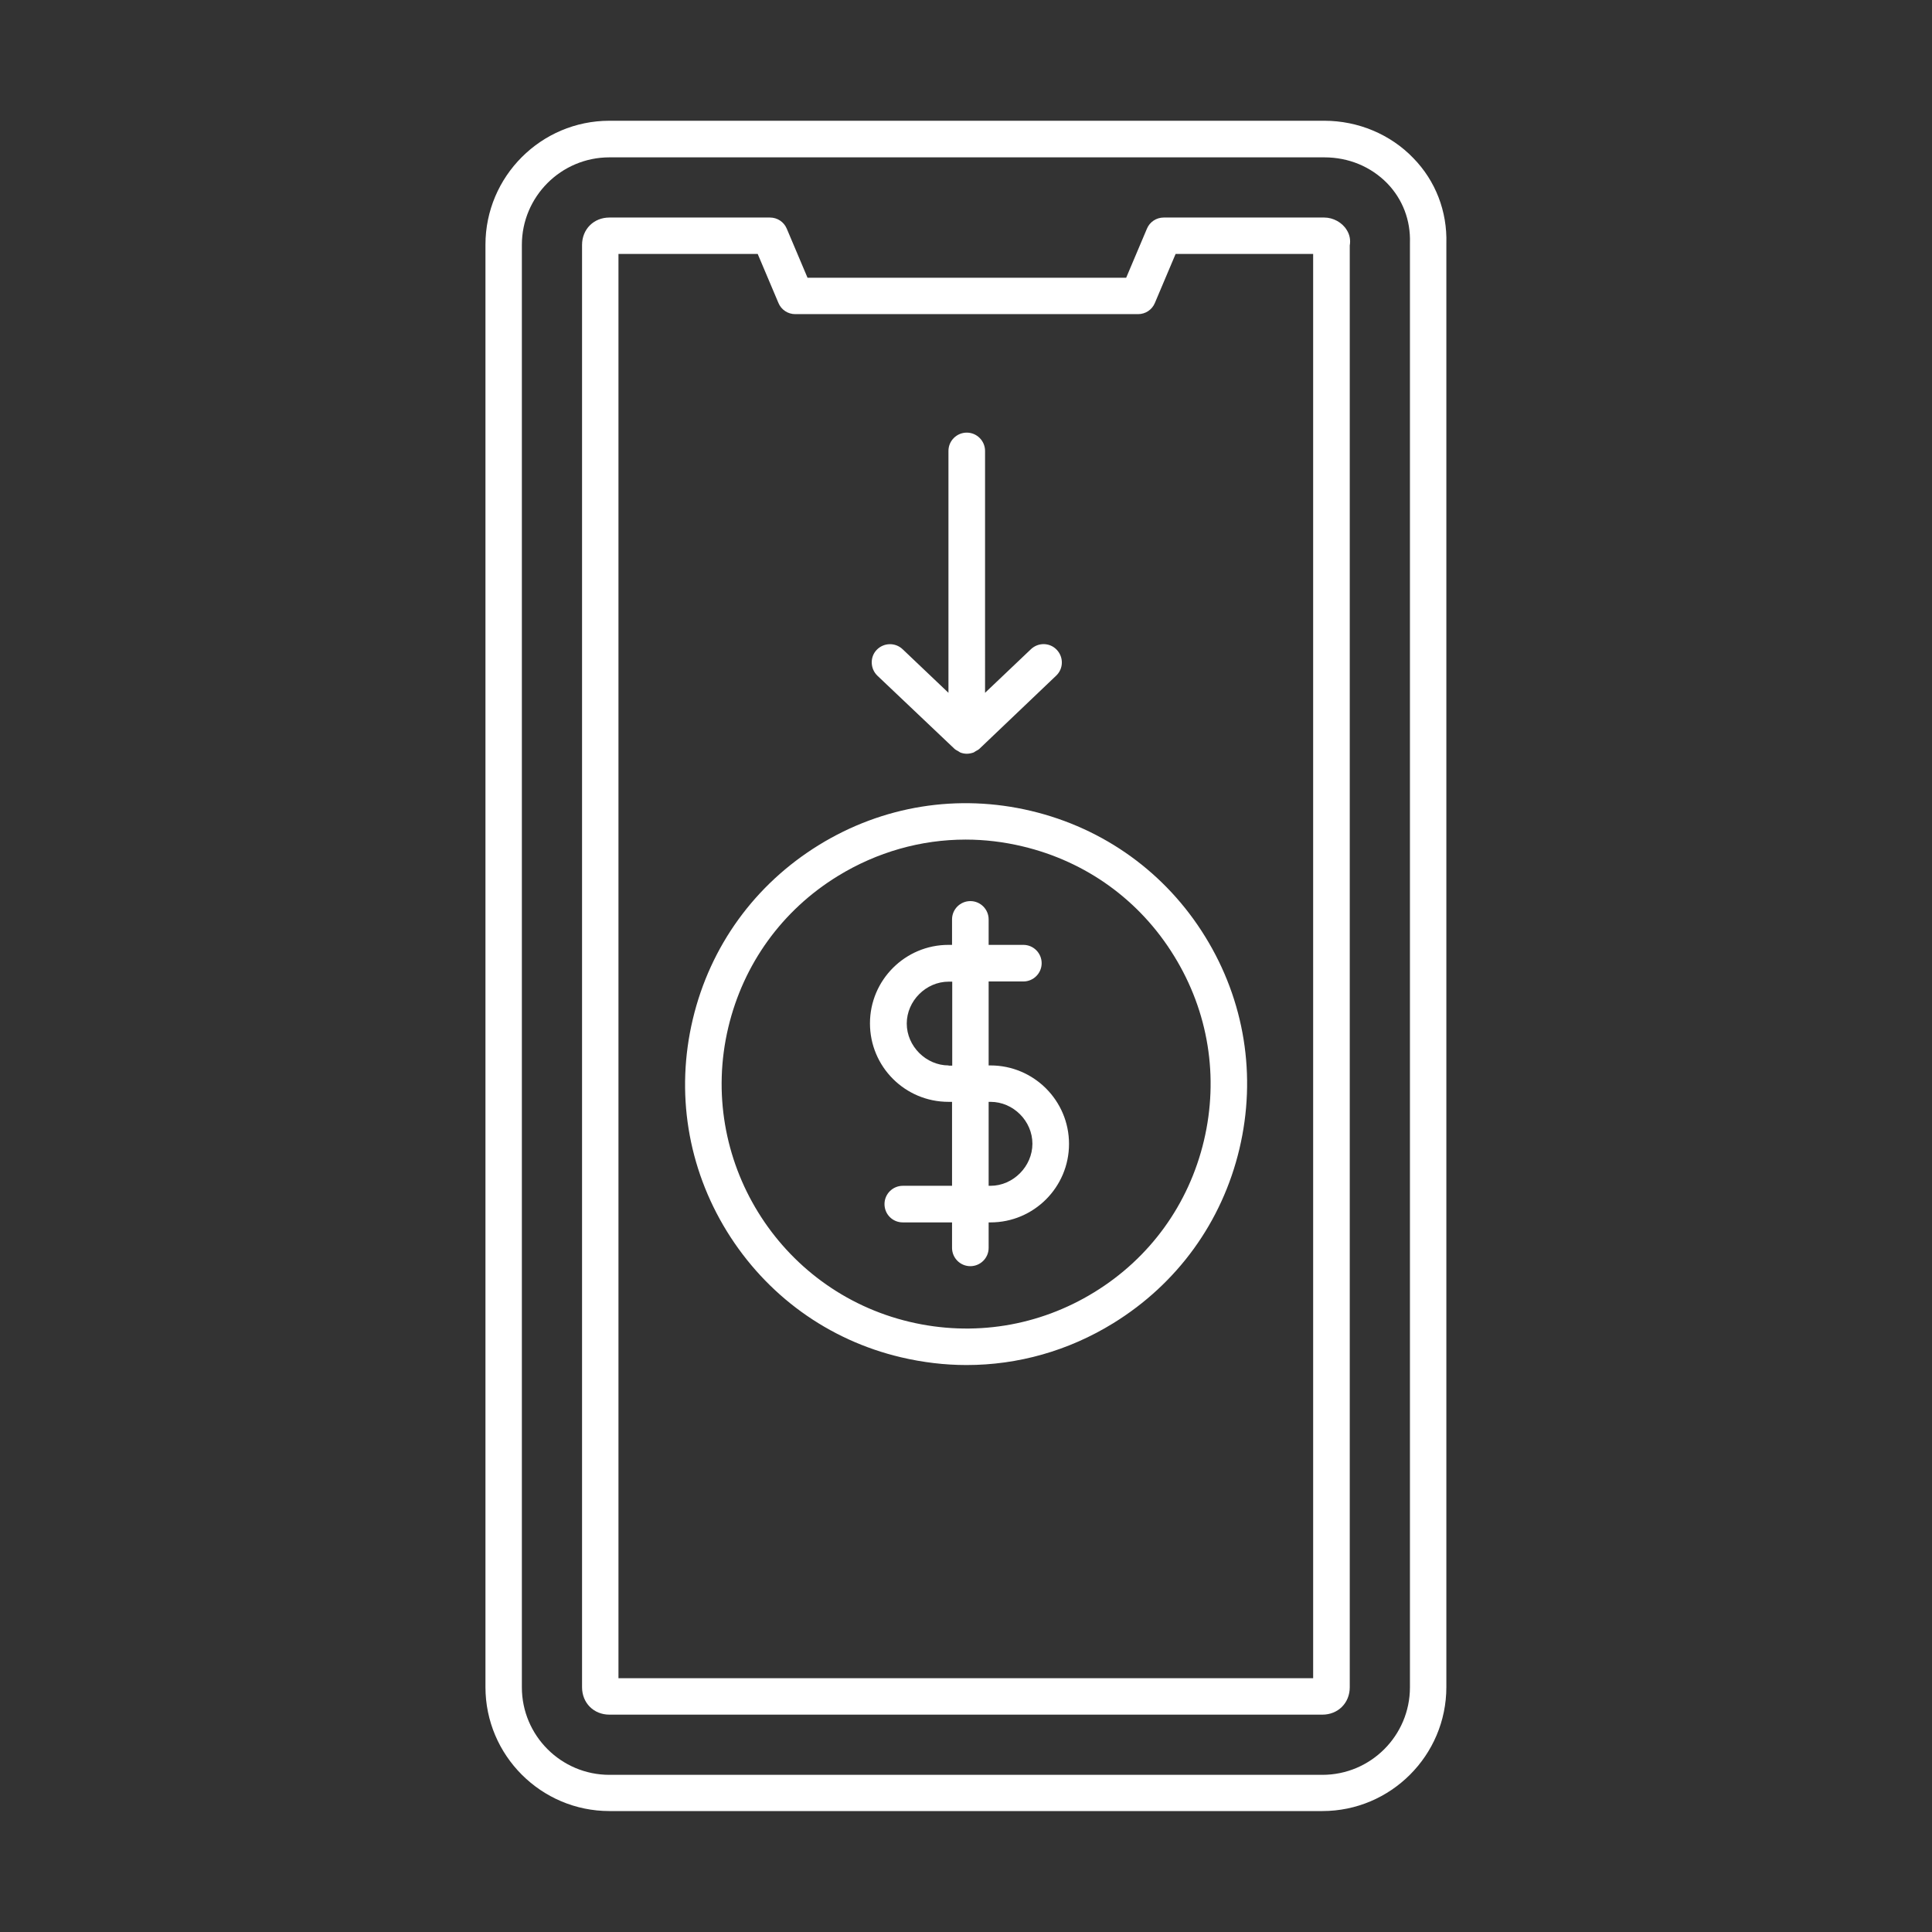
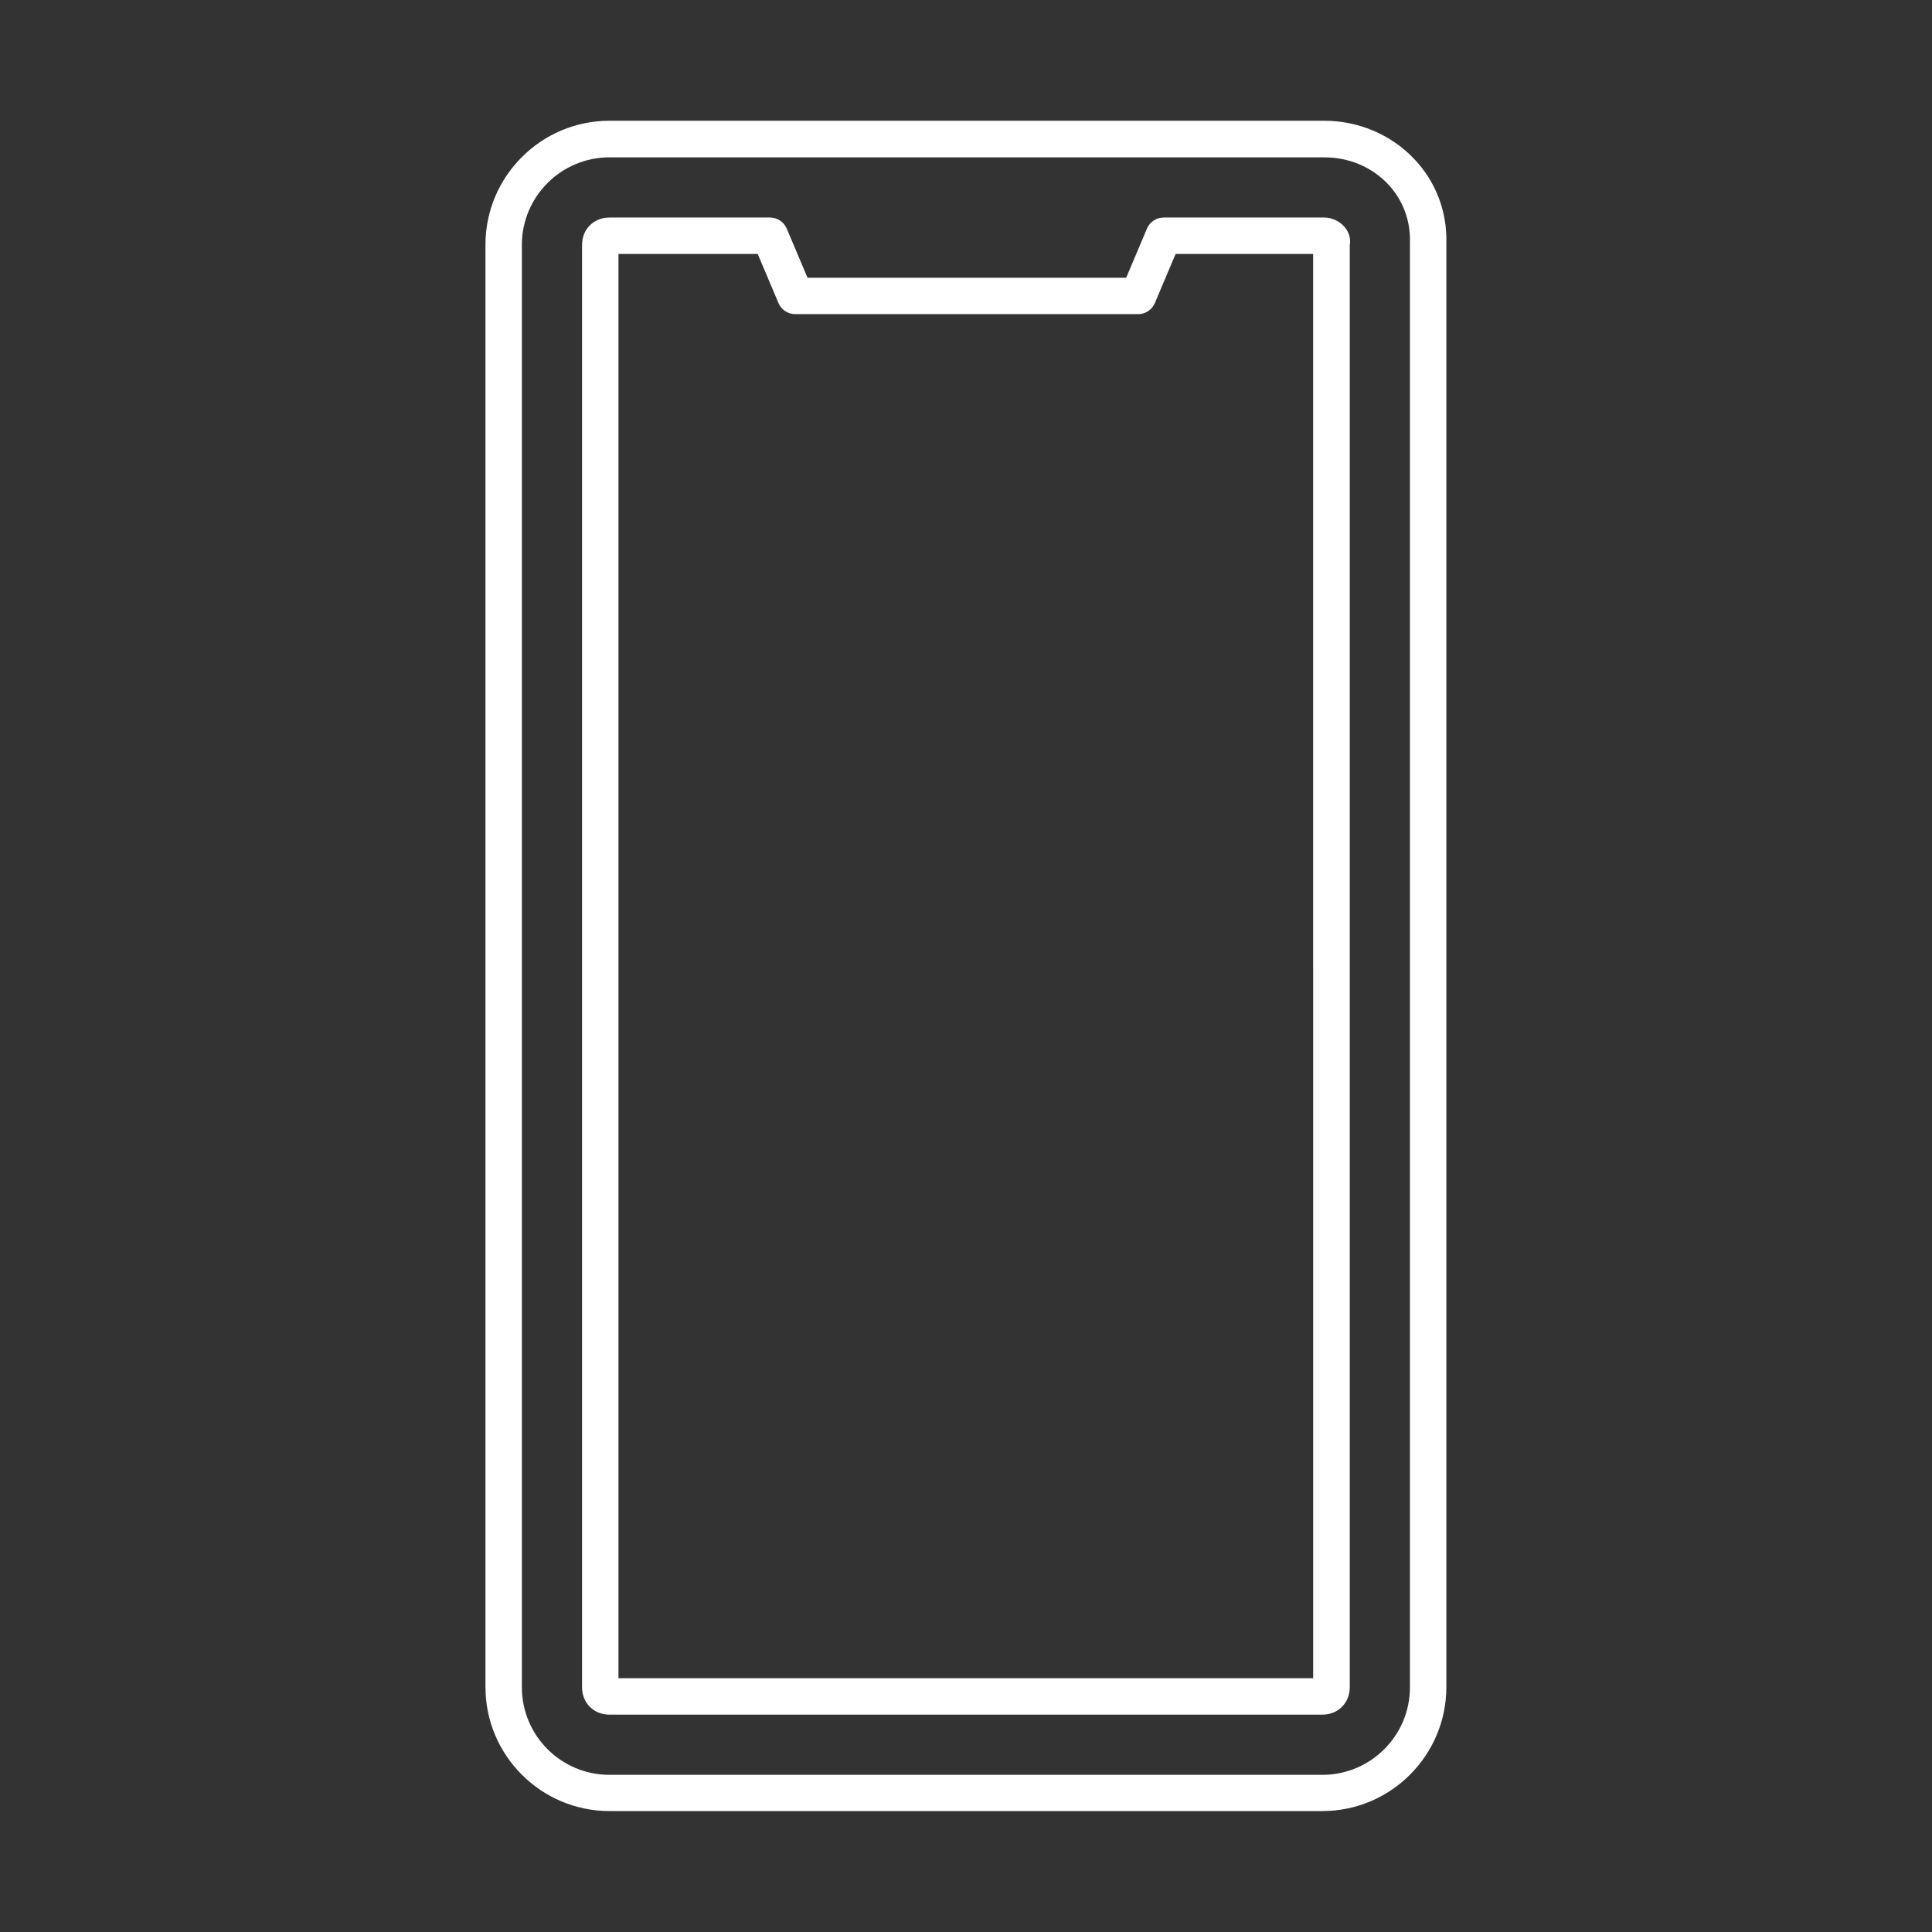
<svg xmlns="http://www.w3.org/2000/svg" version="1.1" id="图层_1" x="0px" y="0px" viewBox="0 0 1024 1024" style="enable-background:new 0 0 1024 1024;" xml:space="preserve">
  <rect x="0" y="0" width="1024" height="1024" fill="#333333" stroke="none" />
  <style type="text/css">
	.st0{fill:white;}
</style>
  <g>
    <path class="st0" d="M766.6,129.1c0.5-17.1-5.7-33.2-17.5-45.3C737,71.2,719.8,64,701.9,64H323c-36.2,0-65.7,29.5-65.7,65.7v764.5   c0,36.2,29.5,65.7,65.7,65.7h377.9c36.2,0,65.7-29.5,65.7-65.7L766.6,129.1z M747.3,894.3c0,25.6-20.8,46.4-46.4,46.4H323   c-25.6,0-46.4-20.8-46.4-46.4V129.8c0-25.6,20.8-46.4,46.4-46.4h378.9c12.9,0,24.7,4.9,33.4,13.8c8.1,8.4,12.4,19.5,12,31.6V894.3z   " />
    <path class="st0" d="M701.9,115.3h-85.1c-3.9,0-7.4,2.3-8.9,5.9l-11,26H428l-11-26c-1.5-3.6-5-5.9-8.9-5.9H323   c-8.3,0-14.5,6.2-14.5,14.5v764.5c0,8.3,6.2,14.5,14.5,14.5h377.9c8.3,0,14.5-6.2,14.5-14.5V130.1c0.5-2.8,0-5.7-1.6-8.2   C711.4,117.9,706.6,115.3,701.9,115.3z M696.1,889.5H327.8V134.6h73.8l11,26c1.5,3.6,5,5.9,8.9,5.9h181.7c3.9,0,7.4-2.3,8.9-5.9   l11-26h72.9V889.5z" />
-     <path class="st0" d="M546.5,429.8c-38.7-9.2-78.6-2.8-112.5,18.1s-57.6,53.6-66.8,92.3c-9.2,38.7-2.8,78.6,18.1,112.5   c20.9,33.8,53.6,57.6,92.3,66.7c11.5,2.7,23.1,4.1,34.7,4.1c27.2,0,54-7.5,77.8-22.2c33.9-20.9,57.6-53.6,66.8-92.3   s2.8-78.6-18.1-112.5C618,462.7,585.2,439,546.5,429.8z M638.1,604.6c-8,33.7-28.6,62.2-58.1,80.3c-29.4,18.1-64.2,23.7-97.9,15.7   c-69.5-16.5-112.6-86.5-96.1-156c8-33.7,28.6-62.2,58.1-80.3c20.7-12.7,44-19.3,67.7-19.3c10,0,20.2,1.2,30.2,3.6   c33.7,8,62.2,28.6,80.3,58.1C640.5,536.2,646.1,570.9,638.1,604.6z" />
-     <path class="st0" d="M525,564.7h-1v-44.5h18.4c5.3,0,9.7-4.3,9.7-9.7c0-5.3-4.3-9.7-9.7-9.7H524v-13.5c0-5.3-4.3-9.7-9.7-9.7   c-5.3,0-9.7,4.3-9.7,9.7v13.5h-1.9c-22.9,0-41.6,18.6-41.6,41.6s18.6,41.6,41.6,41.6h1.9v44.5h-26.1c-5.3,0-9.7,4.3-9.7,9.7   s4.3,9.7,9.7,9.7h26.1v13.5c0,5.3,4.3,9.7,9.7,9.7c5.3,0,9.7-4.3,9.7-9.7v-13.5h1c22.9,0,41.6-18.6,41.6-41.6   S547.9,564.7,525,564.7z M502.8,564.7c-12,0-22.2-10.2-22.2-22.2s10.2-22.2,22.2-22.2h1.9v44.5H502.8z M525,628.5h-1v-44.5h1   c12.1,0,22.2,10.2,22.2,22.2S537,628.5,525,628.5z" />
-     <path class="st0" d="M505.8,396.8c0.6,0.6,1.3,0.9,2,1.3c0.4,0.2,0.7,0.5,1.1,0.7c1.2,0.5,2.4,0.7,3.6,0.7c1.2,0,2.5-0.3,3.6-0.7   c0.4-0.2,0.7-0.5,1.1-0.7c0.7-0.4,1.4-0.7,2-1.3l40.6-38.7c3.9-3.7,4-9.8,0.3-13.7c-3.7-3.9-9.8-4-13.7-0.3l-24.3,23.1V239   c0-5.3-4.3-9.7-9.7-9.7c-5.3,0-9.7,4.3-9.7,9.7v128.2l-24.3-23.1c-3.9-3.7-10-3.5-13.7,0.3s-3.5,10,0.3,13.7L505.8,396.8z" />
  </g>
  <style type="text/css">polygon,path{fill:white;}</style>
</svg>